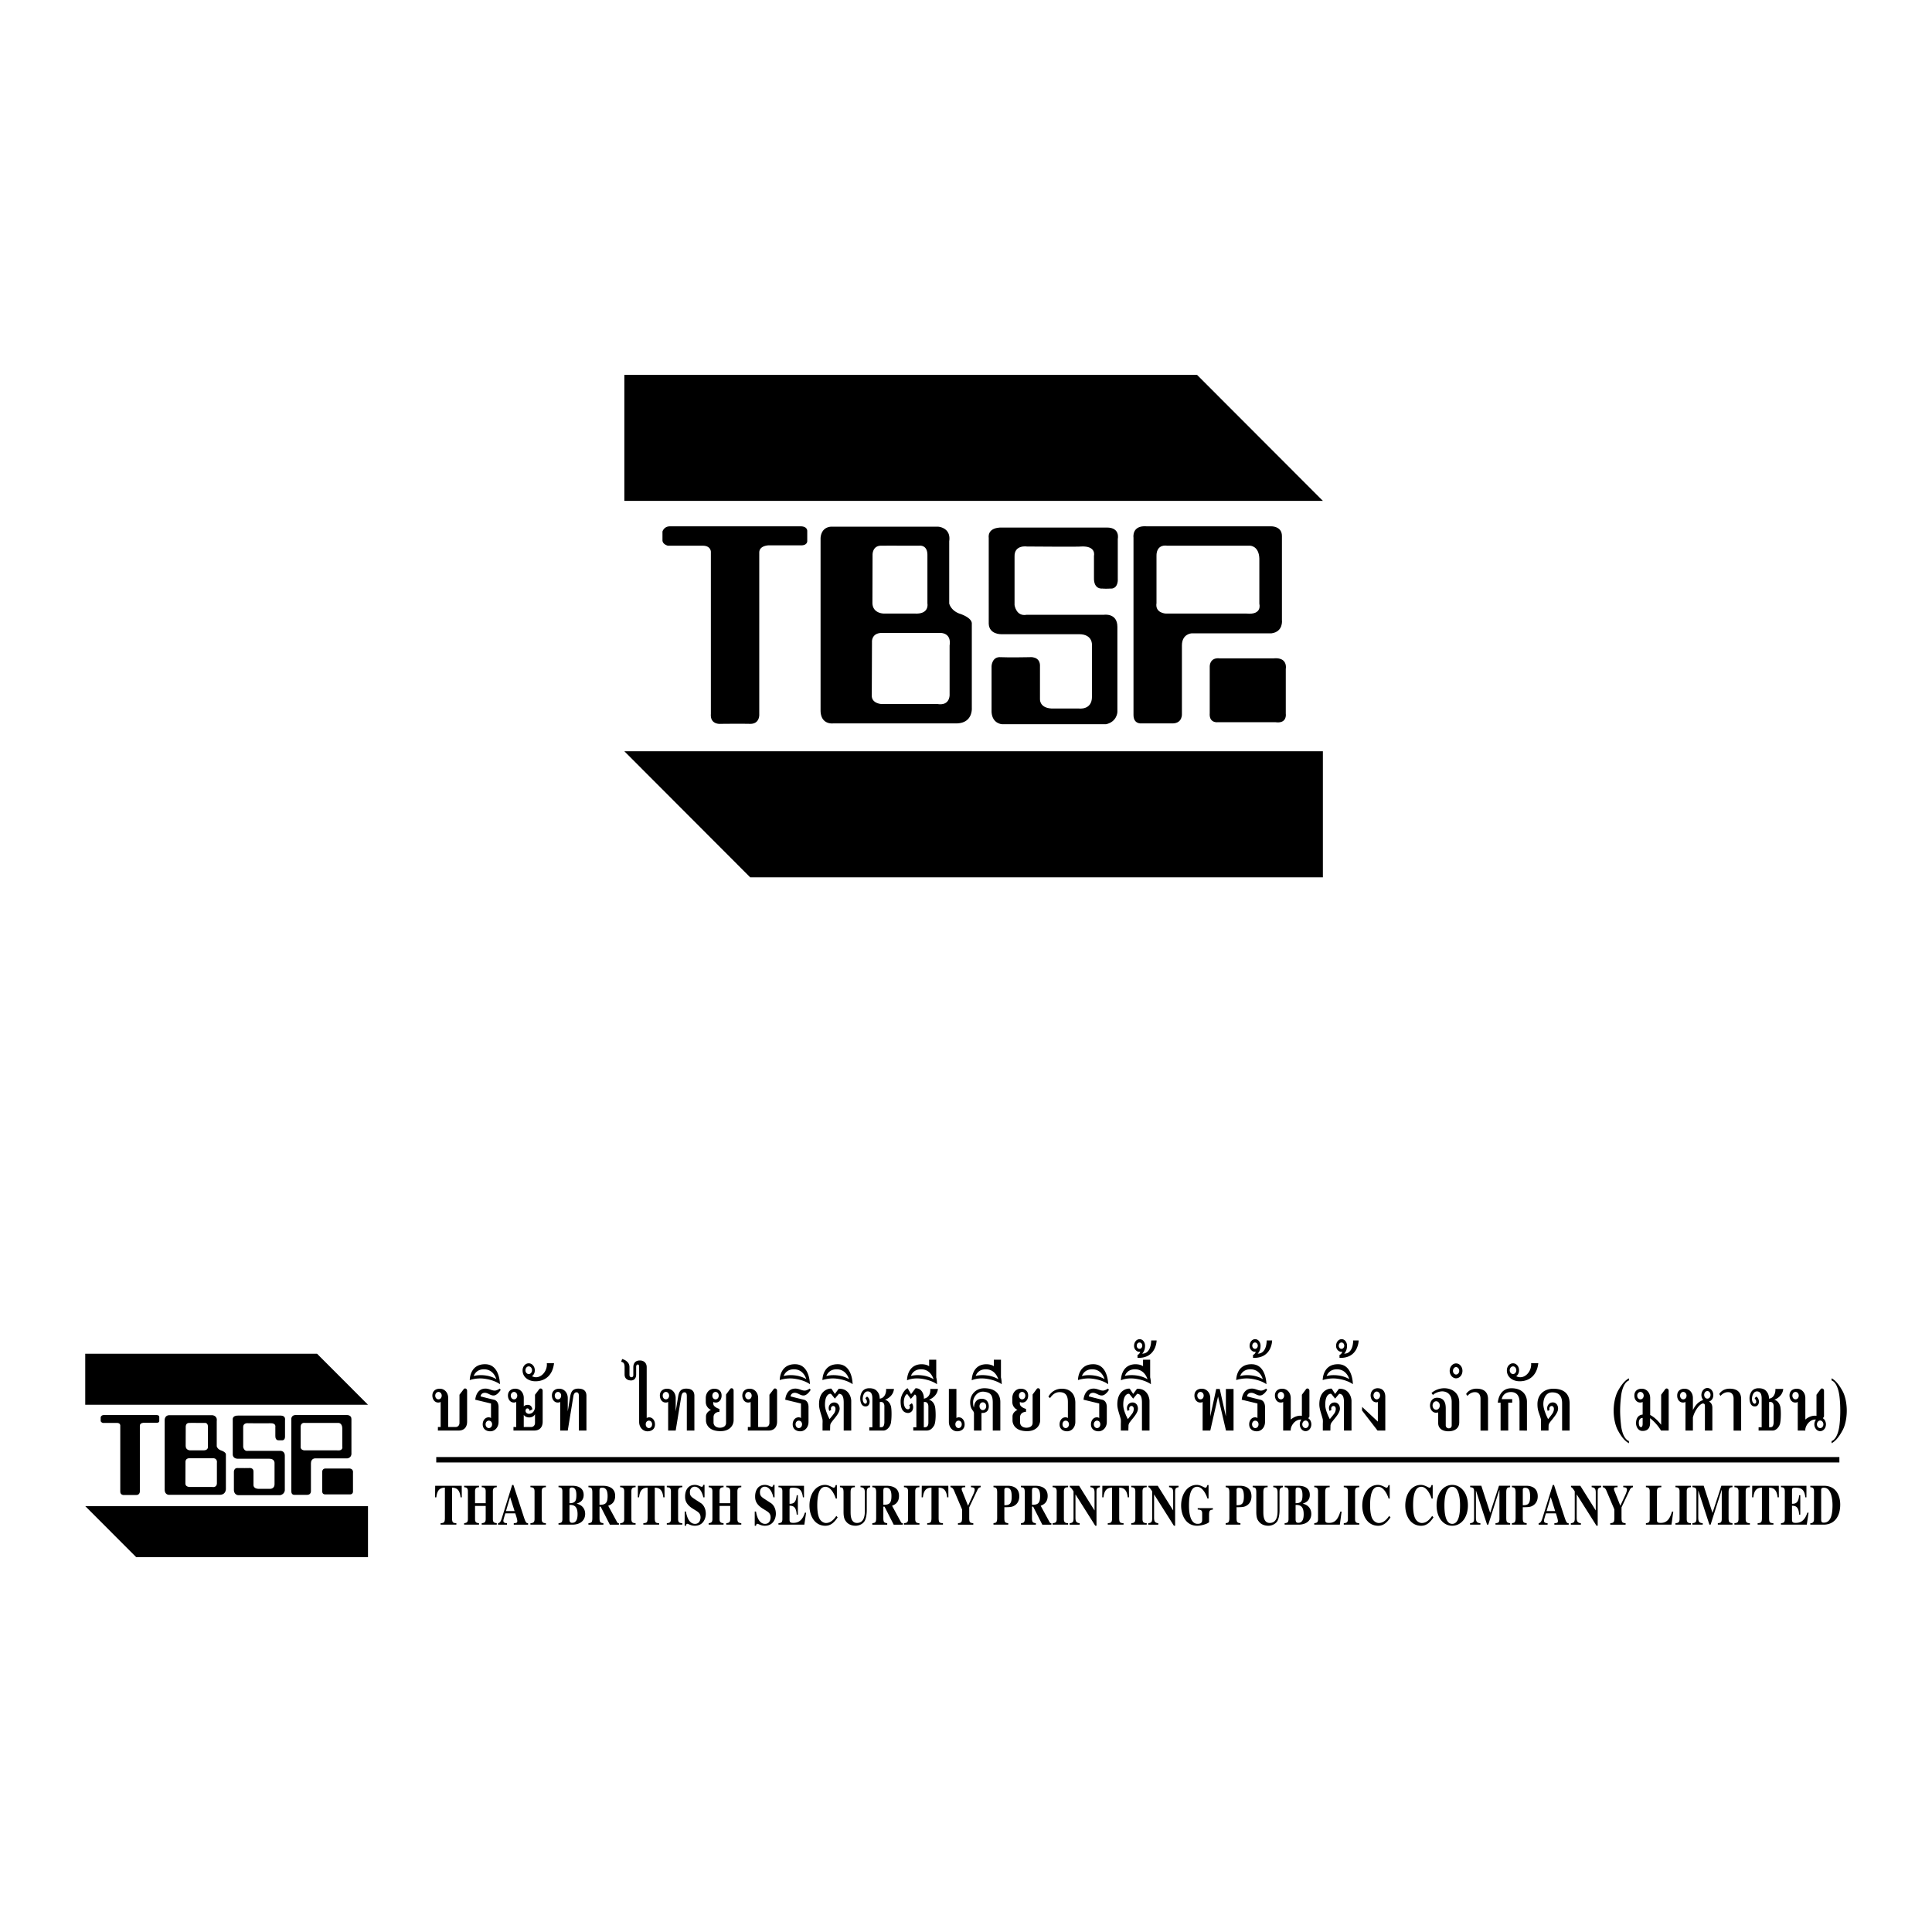
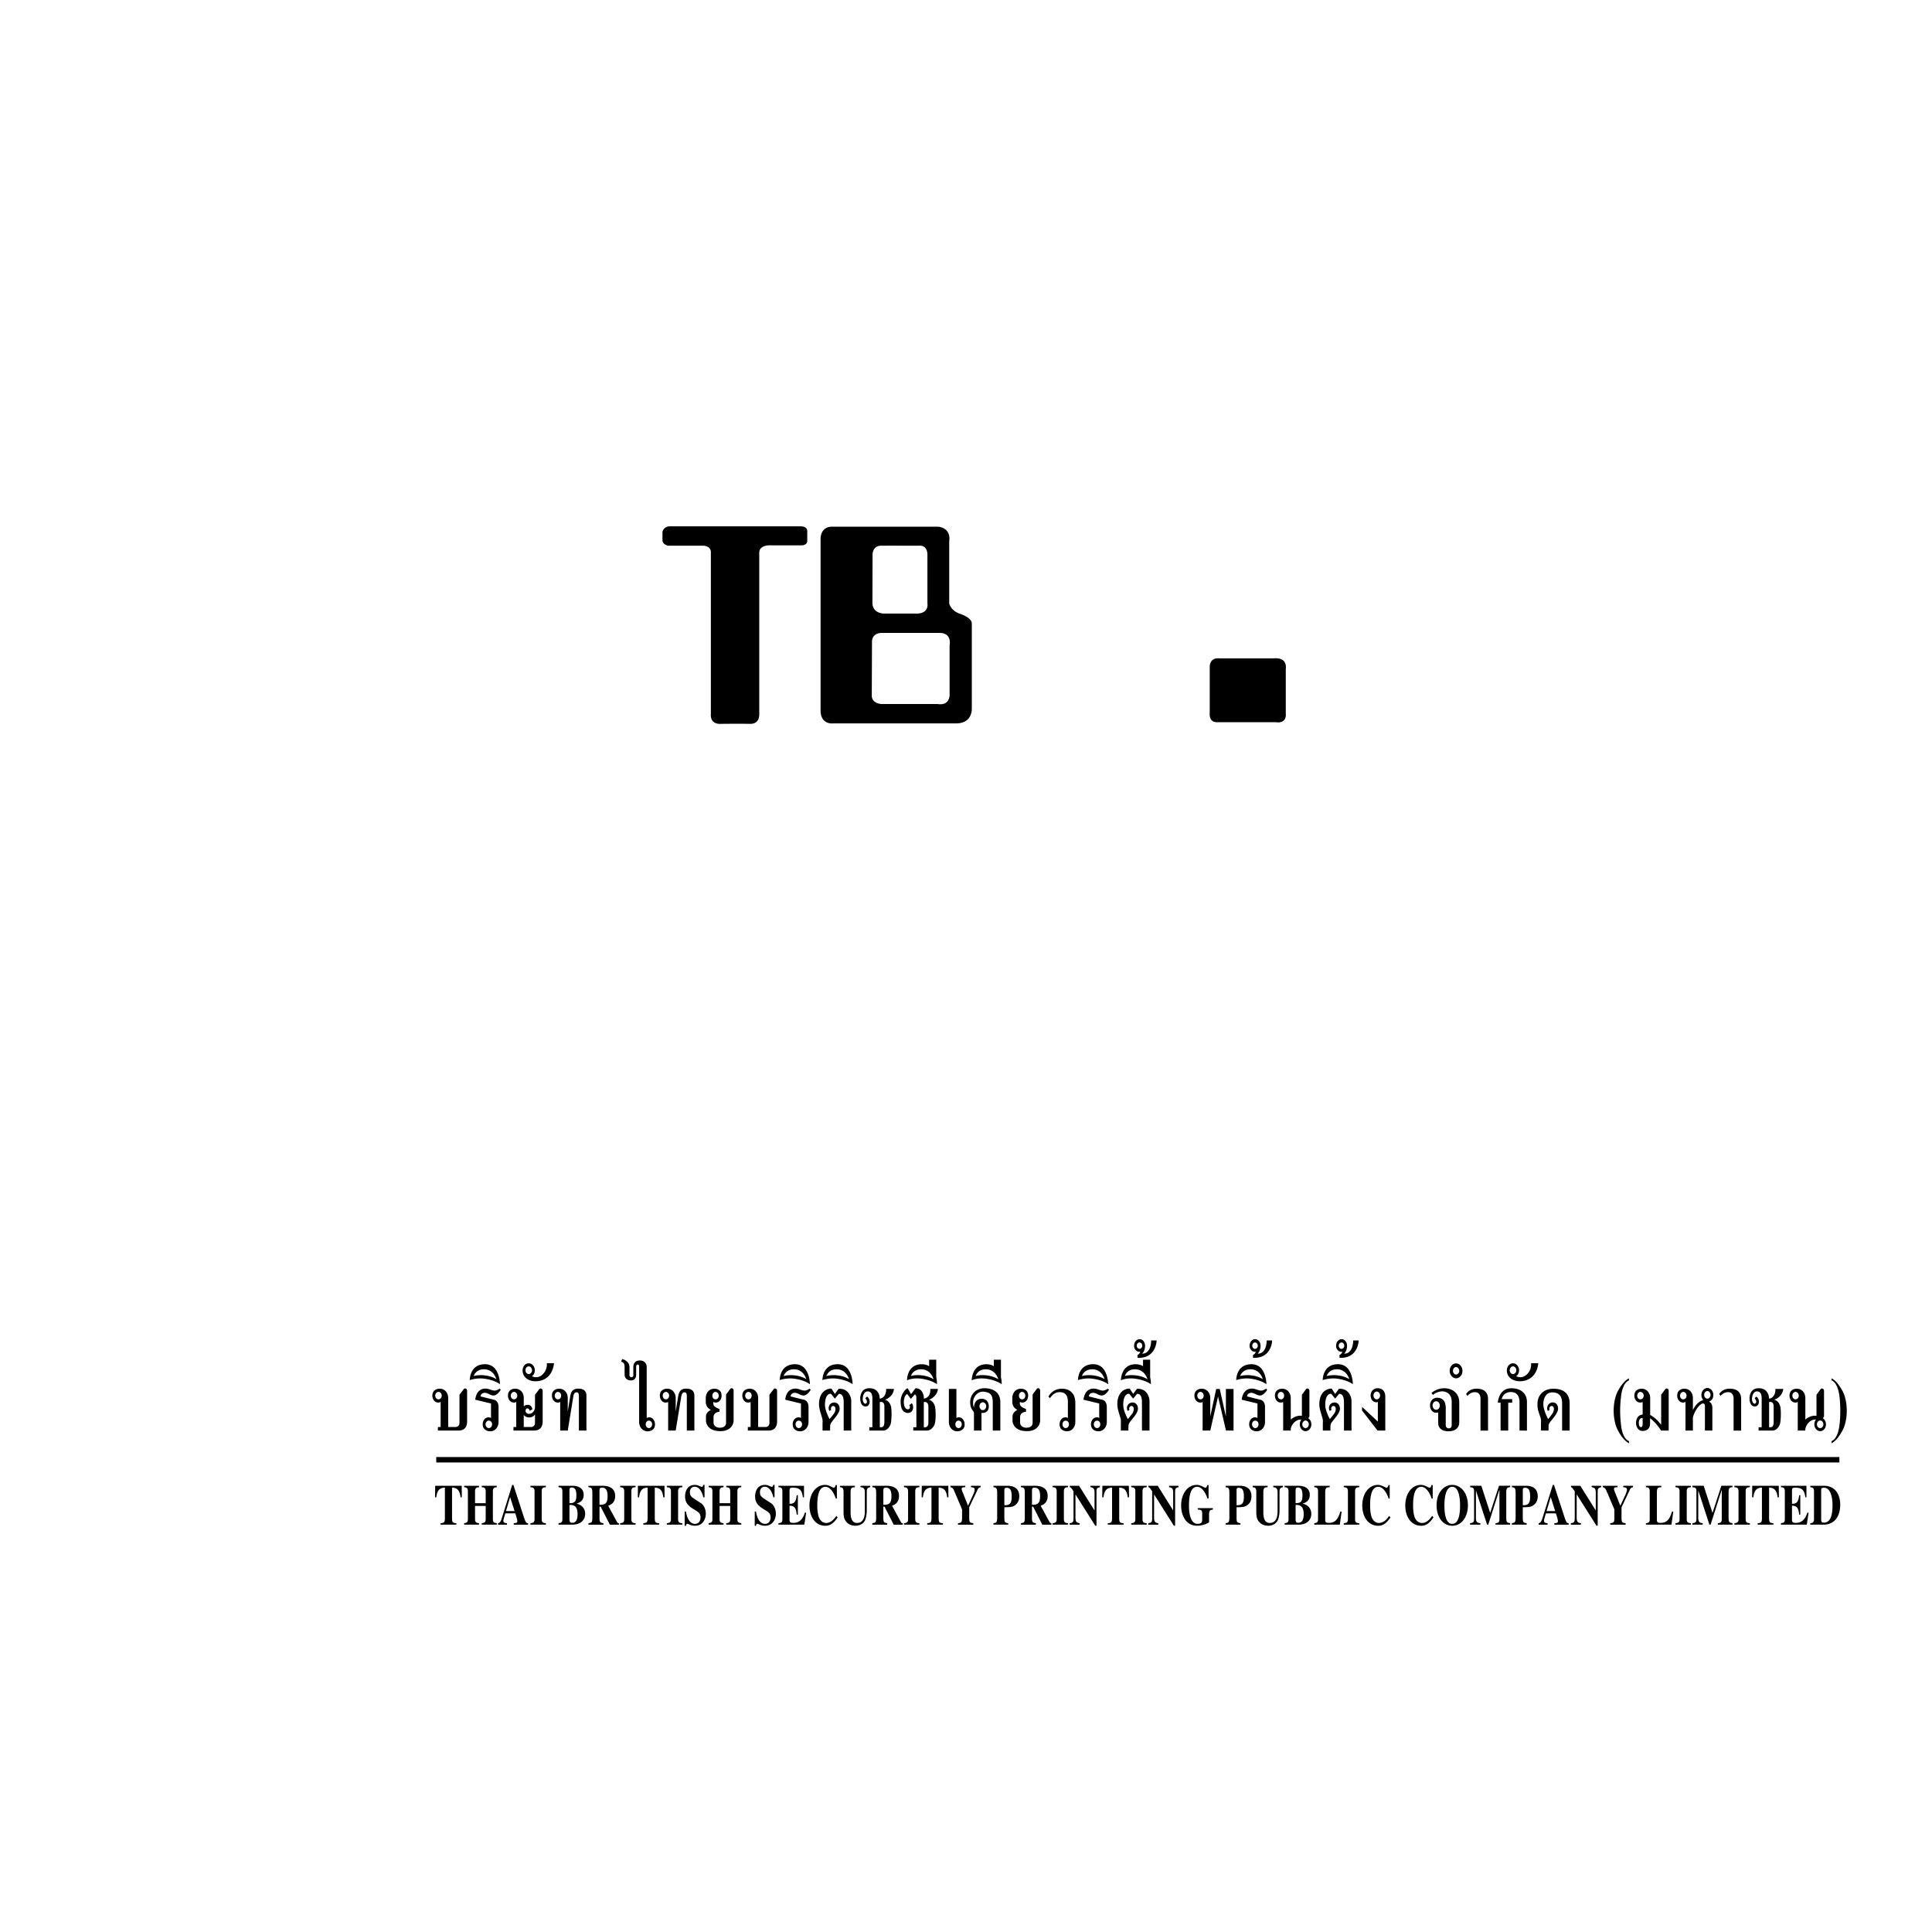
<svg xmlns="http://www.w3.org/2000/svg" width="2500" height="2500" viewBox="0 0 192.756 192.756">
-   <path fill-rule="evenodd" clip-rule="evenodd" fill="#fff" d="M0 0h192.756v192.756H0V0z" />
-   <path fill-rule="evenodd" clip-rule="evenodd" d="M8.504 140.153h28.211l-5.082-5.09H8.504v5.09zM36.715 150.265H8.504l5.082 5.091h23.129v-5.091zM26.951 141.997c0 .016-2.183 0-2.183 0s-.522-.082-.505.407v1.958s.065.472.49.391h3.126s.537-.082.537.491v3.44s-.015.393-.456.489h-4.201s-.392-.016-.423-.489v-1.858s.016-.392.374-.36c.318.016 1.148 0 1.148 0s.463-.065.432.392v1.306s-.024.343.456.375h1.108s.537.081.537-.475v-2.07s.048-.455-.521-.455h-3.144s-.49.017-.505-.426v-3.473s-.082-.426.555-.409h4.219c.545 0 .44.458.44.458v1.613s.031.343-.229.393c-.366.016-.382 0-.382 0s-.366.065-.353-.441v-.88c-.001-.001.107-.409-.52-.377zM35.062 144.966v-3.394c0-.407-.44-.392-.44-.392h-5.017c-.619-.048-.538.459-.538.459v7.158c0 .376.309.343.309.343h1.288c.39-.014.358-.39.358-.39v-2.758c0-.473.392-.488.392-.488h3.224c.487-.065.424-.538.424-.538zm-1.433-.263h-3.258s-.441-.015-.374-.422v-1.908s-.034-.474.438-.408h3.339s.358 0 .376.521v1.826s.13.459-.521.391z" />
-   <path d="M32.552 146.516h2.167c.592-.058.498.424.498.424v1.812s.065.407-.416.342h-2.328s-.356.048-.326-.358v-1.893c0-.001-.008-.377.405-.327zM11.999 148.761v-6.552s0-.244-.326-.244h-1.409s-.211-.05-.219-.212v-.361s.056-.211.301-.211h5.269s.261-.016.276.179v.408s.017.163-.21.181h-1.335s-.392 0-.392.293v6.525s.032.399-.374.392c-.4-.008-1.182 0-1.182 0s-.434.047-.399-.398zM22.537 148.521v-3.427c-.018-.248-.505-.392-.505-.392-.352-.132-.408-.406-.408-.406v-2.514c.082-.553-.439-.587-.439-.587h-4.348c-.426.047-.408.492-.408.492v6.946c.016.571.505.506.505.506H21.9c.685.002.637-.618.637-.618zm-3.681-6.556l.507-.004.275.004h.783s.324-.05.324.374v1.958s.089.44-.505.406h-1.254s-.469.008-.461-.452l.006-1.912c-.002 0-.017-.36.325-.374zm2.296 6.393h-2.265s-.405-.018-.39-.358l.008-2.15s-.023-.345.374-.363h2.371s.471-.031.39.507v1.976c0-.001.033.47-.488.388zM62.292 49.972h69.692l-12.556-12.573H62.292v12.573zM131.984 74.955H62.292L74.847 87.53h57.137V74.955zM107.859 54.525c.002.043-5.391 0-5.391 0s-1.287-.202-1.246 1.008v4.836s.158 1.168 1.207.967h7.725s1.328-.203 1.328 1.21v8.503s-.041.965-1.127 1.206h-10.38s-.969-.038-1.047-1.206v-4.594s.039-.969.924-.888c.787.04 2.838 0 2.838 0s1.146-.16 1.068.97v3.222s-.062.848 1.123.927h2.738s1.326.201 1.326-1.168V64.4s.121-1.126-1.287-1.126h-7.764s-1.209.04-1.248-1.051V53.64s-.201-1.049 1.367-1.007h10.422c1.348 0 1.086 1.128 1.086 1.128v3.99s.08.846-.562.968c-.906.039-.945 0-.945 0s-.906.159-.869-1.089v-2.177c0-.001.263-1.008-1.286-.928zM127.898 61.859v-8.382c0-1.007-1.086-.966-1.086-.966h-12.395c-1.527-.122-1.328 1.128-1.328 1.128v17.69c0 .925.766.845.766.845h3.178c.967-.04.887-.966.887-.966v-6.81c0-1.168.967-1.21.967-1.21h7.965c1.207-.16 1.046-1.329 1.046-1.329zm-3.539-.644h-8.051s-1.086-.04-.924-1.047v-4.716s-.08-1.168 1.086-1.007h8.248s.885 0 .926 1.29v4.513c.001 0 .323 1.128-1.285.967z" fill-rule="evenodd" clip-rule="evenodd" />
  <path d="M121.701 65.688h5.352c1.465-.145 1.229 1.047 1.229 1.047v4.474s.16 1.008-1.027.845H121.5s-.875.121-.805-.886v-4.674s-.019-.928 1.006-.806zM70.923 71.23V55.05s0-.604-.806-.604h-3.478s-.526-.122-.544-.525v-.886s.139-.522.745-.522h13.016s.643-.041.683.443v1.007s.042.402-.521.444h-3.3s-.967 0-.967.724V71.25s.082.989-.924.969c-.987-.022-2.919 0-2.919 0s-1.065.118-.985-.989zM96.958 70.646v-8.462c-.043-.617-1.25-.969-1.25-.969-.868-.331-1.005-1.007-1.005-1.007v-6.207c.201-1.369-1.087-1.451-1.087-1.451H82.875c-1.055.109-1.007 1.209-1.007 1.209v17.167c.04 1.409 1.247 1.248 1.247 1.248h12.272c1.689.001 1.571-1.528 1.571-1.528zm-9.095-16.201l1.253-.006.681.006h1.928s.804-.122.804.927v4.835s.221 1.086-1.248 1.007h-3.098s-1.163.012-1.141-1.116l.014-4.726c.001.001-.041-.893.807-.927zm5.672 15.796h-5.592s-1.005-.042-.965-.886l.02-5.319s-.06-.847.925-.887h5.854s1.166-.082.965 1.25v4.875s.08 1.168-1.207.967zM45.533 152.115h-1.576v-.144c.325-.033.43-.046.43-.526v-3.025c-.309.024-.764.052-.852.969h-.129l.014-1.153h2.646l.01 1.153h-.127c-.089-.917-.543-.944-.848-.969v3.025c0 .485.105.499.432.526v.144zM49.562 152.115h-1.5v-.144c.233-.033.396-.058.396-.407v-1.319h-1.063v1.319c0 .35.163.374.396.407v.144h-1.486v-.144c.234-.041.376-.069.376-.407v-2.776c0-.374-.19-.386-.376-.408v-.145h1.486v.145c-.193.017-.396.028-.396.408v1.187h1.063v-1.187c0-.38-.203-.392-.396-.408v-.145h1.5v.145c-.191.017-.388.034-.388.408v2.776c0 .344.153.366.388.407v.144zM50.48 150.761l.414-1.396.446 1.396h-.86zm2.207 1.211c-.211.013-.283-.185-.481-.797l-.983-3.02h-.125l-.979 3.146c-.131.428-.193.624-.432.67v.144h.896v-.144c-.151-.012-.362-.027-.362-.246 0-.092.072-.328.195-.74h.993c.062.183.203.608.203.764 0 .189-.08.195-.354.223v.144h1.431v-.144h-.002zM54.464 152.115H52.92v-.144c.239-.027.412-.051.412-.407v-2.776c0-.38-.209-.392-.412-.408v-.145h1.544v.145c-.207.013-.418.017-.418.408v2.776c0 .366.175.386.418.407v.144zM56.816 150.147h.134c.286.018.674.104.674.925 0 .347-.058.858-.543.858-.185 0-.265-.09-.265-.349v-1.434zm0-1.459c.004-.129.01-.28.235-.28.356 0 .454.339.454.74 0 .585-.098.826-.688.826v-1.286h-.001zm-1.095 3.427h1.421c.932-.021 1.24-.585 1.24-1.066 0-.655-.464-.941-.834-1.021v-.015c.185-.073.685-.223.685-.859 0-.896-.899-.919-1.146-.919h-1.365v.145c.203.017.388.028.388.408v2.776c0 .35-.139.374-.388.407v.144h-.001zM59.813 148.673c.021-.18.029-.243.272-.243.354 0 .535.247.535.828 0 .746-.231.873-.808.878v-1.463h.001zm1.936 3.299c-.052 0-.12-.006-.181-.107l-.886-1.636c.237-.098.693-.278.693-.982 0-.964-.935-1.011-1.244-1.011h-1.423v.145c.253.022.39.034.39.528v2.537c0 .463-.089.48-.39.526v.144h1.493v-.144c-.291-.051-.388-.069-.388-.526v-1.127h.117l.915 1.797h.904v-.144zM63.413 152.115h-1.544v-.144c.239-.027.41-.051.41-.407v-2.776c0-.38-.208-.392-.41-.408v-.145h1.544v.145c-.207.013-.42.017-.42.408v2.776c0 .366.177.386.42.407v.144zM65.761 152.115h-1.576v-.144c.322-.033.427-.046.427-.526v-3.025c-.308.024-.762.052-.852.969h-.126l.013-1.153h2.647l.01 1.153h-.129c-.088-.917-.543-.944-.848-.969v3.025c0 .485.107.499.435.526v.144h-.001zM68.073 152.115h-1.546v-.144c.239-.027.412-.051.412-.407v-2.776c0-.38-.209-.392-.412-.408v-.145h1.546v.145c-.208.013-.419.017-.419.408v2.776c0 .366.177.386.419.407v.144zM70.168 149.389c-.08-.399-.345-1.061-.866-1.061-.229 0-.472.172-.472.546 0 .311.083.436.454.676l.651.421c.15.095.483.43.483 1.054 0 .506-.28 1.2-1.092 1.2-.42 0-.619-.194-.754-.194-.093 0-.117.103-.133.194h-.129v-1.417h.129c.087.579.344 1.228.904 1.228.529 0 .551-.569.551-.645 0-.382-.207-.521-.494-.698l-.294-.183c-.754-.472-.754-.964-.754-1.23 0-.348.135-1.13.975-1.13.353 0 .559.189.687.189.102 0 .125-.084.147-.195h.131v1.245h-.124zM73.959 152.115h-1.501v-.144c.233-.033.396-.058.396-.407v-1.319h-1.062v1.319c0 .35.164.374.398.407v.144h-1.488v-.144c.234-.041.376-.069.376-.407v-2.776c0-.374-.191-.386-.376-.408v-.145h1.488v.145c-.195.017-.398.028-.398.408v1.187h1.062v-1.187c0-.38-.203-.392-.396-.408v-.145h1.501v.145c-.191.017-.389.034-.389.408v2.776c0 .344.154.366.389.407v.144zM77.157 149.389c-.08-.399-.344-1.061-.864-1.061-.231 0-.472.172-.472.546 0 .311.083.436.453.676l.649.421c.149.095.485.43.485 1.054 0 .506-.283 1.2-1.094 1.2-.42 0-.617-.194-.754-.194-.093 0-.115.103-.133.194H75.3v-1.417h.127c.089.579.344 1.228.905 1.228.529 0 .551-.569.551-.645 0-.382-.207-.521-.493-.698l-.297-.183c-.754-.472-.754-.964-.754-1.23 0-.348.135-1.13.975-1.13.352 0 .559.189.688.189.102 0 .123-.084.145-.195h.131v1.245h-.121zM77.668 148.235h2.547v1.153h-.109c-.101-.813-.416-.959-1.011-.959-.243 0-.322.024-.322.272v1.332c.424.004.648-.144.714-.856h.116v1.94h-.116c-.051-.718-.279-.89-.714-.89v1.388c0 .255.083.322.37.322.434 0 .883-.151 1.16-1.016h.123l-.177 1.192h-2.581v-.144c.253-.033.39-.051.39-.407v-2.776c0-.38-.185-.392-.39-.408v-.143zM83.573 151.387c-.32.478-.665.838-1.229.838-1.029 0-1.584-.94-1.584-2.016 0-1.164.634-2.06 1.562-2.06.396 0 .736.28.852.28.117 0 .159-.119.203-.263h.119v1.344h-.111c-.156-.5-.526-1.172-1.029-1.172-.643 0-.816.877-.816 1.848 0 .345.028.896.191 1.263.185.415.534.501.671.501.342 0 .674-.173 1.041-.707l.13.144zM86.82 148.38c-.24.044-.342.109-.342.488v1.83c0 .338-.063.85-.246 1.106-.221.311-.605.42-.87.42-.194 0-.608-.036-.897-.36-.189-.219-.304-.419-.304-1.04v-1.916c0-.484-.113-.494-.36-.528v-.145h1.491v.145c-.291.017-.428.022-.428.528v1.916c0 .328 0 1.12.634 1.12.779 0 .787-.878.787-1.246v-1.751c0-.351-.052-.545-.432-.567v-.145h.969v.145h-.002zM88.132 148.673c.022-.18.031-.243.274-.243.352 0 .533.247.533.828 0 .746-.229.873-.808.878v-1.463h.001zm1.938 3.299c-.054 0-.121-.006-.181-.107l-.888-1.636c.236-.098.692-.278.692-.982 0-.964-.936-1.011-1.244-1.011h-1.42v.145c.25.022.387.034.387.528v2.537c0 .463-.087.48-.387.526v.144h1.49v-.144c-.291-.051-.388-.069-.388-.526v-1.127h.12l.913 1.797h.905v-.144h.001zM91.732 152.115h-1.545v-.144c.239-.027.412-.051.412-.407v-2.776c0-.38-.207-.392-.412-.408v-.145h1.545v.145c-.208.013-.418.017-.418.408v2.776c0 .366.177.386.418.407v.144zM94.08 152.115h-1.574v-.144c.32-.033.428-.046.428-.526v-3.025c-.31.024-.764.052-.854.969h-.127l.014-1.153h2.648l.008 1.153h-.127c-.09-.917-.543-.944-.848-.969v3.025c0 .485.105.499.432.526v.144zM97.842 148.38c-.084.017-.209.04-.299.223l-.843 1.785v1.058c0 .476.098.485.406.526v.144h-1.53v-.144c.305-.041.41-.051.41-.526v-.847l-.808-1.904c-.022-.051-.127-.298-.353-.314v-.145h1.479v.145c-.304 0-.358.034-.358.195 0 .086.071.229.105.322l.531 1.331.488-1.062c.031-.063.174-.378.174-.533 0-.225-.164-.236-.371-.253v-.145h.968v.144h.001zM100.205 148.639c.004-.129.061-.202.211-.202.361 0 .521.219.521.873 0 .712-.199.877-.732.865v-1.536zm-1.086 3.476h1.475v-.144c-.305-.051-.389-.063-.389-.526v-1.069c.58-.004.805-.01 1.09-.219.354-.259.4-.663.4-.865 0-.969-.803-1.057-1.156-1.057h-1.42v.145c.234.028.369.044.369.528v2.537c0 .32-.061.396-.113.447-.031.028-.041.033-.256.079v.144zM102.963 148.673c.02-.18.029-.243.273-.243.354 0 .535.247.535.828 0 .746-.232.873-.809.878v-1.463h.001zm1.935 3.299c-.053 0-.119-.006-.18-.107l-.889-1.636c.238-.098.695-.278.695-.982 0-.964-.936-1.011-1.246-1.011h-1.42v.145c.252.022.387.034.387.528v2.537c0 .463-.088.48-.387.526v.144h1.492v-.144c-.293-.051-.389-.069-.389-.526v-1.127h.119l.912 1.797h.904v-.144h.002zM106.564 152.115h-1.545v-.144c.238-.027.408-.051.408-.407v-2.776c0-.38-.207-.392-.408-.408v-.145h1.545v.145c-.209.013-.42.017-.42.408v2.776c0 .366.176.386.42.407v.144zM106.717 151.972c.266-.041.389-.079.389-.459v-2.721c-.248-.396-.318-.412-.375-.412v-.145h.93l1.531 2.449h.01v-1.737c0-.345-.053-.533-.41-.567v-.145h.949v.145c-.318.05-.344.184-.344.458v3.381h-.125l-1.963-3.11h-.01v2.297c0 .411.094.521.42.566v.144h-1.002v-.144zM112.096 152.115h-1.574v-.144c.32-.033.43-.046.43-.526v-3.025c-.311.024-.766.052-.854.969h-.129l.014-1.153h2.646l.012 1.153h-.129c-.09-.917-.543-.944-.85-.969v3.025c0 .485.107.499.434.526v.144zM114.408 152.115h-1.545v-.144c.238-.027.41-.051.41-.407v-2.776c0-.38-.207-.392-.41-.408v-.145h1.545v.145c-.209.013-.42.017-.42.408v2.776c0 .366.178.386.42.407v.144zM114.562 151.972c.264-.041.389-.079.389-.459v-2.721c-.248-.396-.316-.412-.375-.412v-.145h.932l1.531 2.449h.008v-1.737c0-.345-.053-.533-.41-.567v-.145h.947v.145c-.316.05-.342.184-.342.458v3.381h-.125l-1.965-3.11h-.008v2.297c0 .411.094.521.418.566v.144h-1v-.144zM121.01 150.61c-.275.043-.381.059-.381.53v.73c-.213.194-.807.354-1.191.354-1.104 0-1.596-1.015-1.596-2.016 0-1.13.609-2.06 1.562-2.06.396 0 .736.28.852.28.119 0 .158-.119.203-.263h.119v1.344h-.111c-.156-.5-.525-1.172-1.029-1.172-.639 0-.814.873-.814 1.86 0 .407.027 1.836.857 1.836.391 0 .461-.171.461-.419v-.604c0-.366-.141-.378-.445-.402v-.141h1.514v.143h-.001zM123.371 148.639c.002-.129.061-.202.211-.202.363 0 .52.219.52.873 0 .712-.199.877-.73.865v-1.536h-.001zm-1.086 3.476h1.473v-.144c-.303-.051-.387-.063-.387-.526v-1.069c.582-.004.807-.01 1.09-.219.354-.259.398-.663.398-.865 0-.969-.801-1.057-1.154-1.057h-1.42v.145c.234.028.369.044.369.528v2.537c0 .32-.061.396-.113.447-.031.028-.041.033-.256.079v.144zM128.002 148.38c-.242.044-.344.109-.344.488v1.83c0 .338-.062.85-.246 1.106-.223.311-.605.42-.871.42-.191 0-.607-.036-.895-.36-.189-.219-.305-.419-.305-1.04v-1.916c0-.484-.113-.494-.361-.528v-.145h1.492v.145c-.291.017-.428.022-.428.528v1.916c0 .328 0 1.12.637 1.12.773 0 .783-.878.783-1.246v-1.751c0-.351-.053-.545-.432-.567v-.145h.969v.145h.001zM129.262 150.147h.131c.287.018.676.104.676.925 0 .347-.059.858-.541.858-.188 0-.266-.09-.266-.349v-1.434zm0-1.459c.004-.129.008-.28.232-.28.359 0 .453.339.453.74 0 .585-.094.826-.686.826v-1.286h.001zm-1.094 3.427h1.418c.932-.021 1.242-.585 1.242-1.066 0-.655-.463-.941-.834-1.021v-.015c.186-.073.684-.223.684-.859 0-.896-.9-.919-1.148-.919h-1.361v.145c.199.017.387.028.387.408v2.776c0 .35-.141.374-.387.407v.144h-.001zM133.674 152.115h-2.551v-.144c.246-.041.379-.058.379-.407v-2.776c0-.38-.18-.392-.379-.408v-.145h1.539v.145c-.309.017-.445.022-.445.528v2.708c0 .276.098.322.395.322.664 0 .91-.477 1.115-1.125h.127l-.18 1.302zM135.613 152.115h-1.545v-.144c.24-.027.414-.051.414-.407v-2.776c0-.38-.211-.392-.414-.408v-.145h1.545v.145c-.205.013-.418.017-.418.408v2.776c0 .366.178.386.418.407v.144zM138.73 151.387c-.322.478-.668.838-1.232.838-1.027 0-1.584-.94-1.584-2.016 0-1.164.637-2.06 1.562-2.06.398 0 .738.28.852.28.119 0 .158-.119.203-.263h.119v1.344h-.109c-.156-.5-.525-1.172-1.029-1.172-.645 0-.816.877-.816 1.848 0 .345.027.896.189 1.263.186.415.533.501.672.501.344 0 .676-.173 1.039-.707l.134.144zM143.018 151.387c-.322.478-.666.838-1.229.838-1.029 0-1.584-.94-1.584-2.016 0-1.164.635-2.06 1.562-2.06.395 0 .734.28.852.28.119 0 .158-.119.203-.263h.119v1.344h-.111c-.154-.5-.525-1.172-1.029-1.172-.643 0-.816.877-.816 1.848 0 .345.025.896.189 1.263.188.415.533.501.67.501.346 0 .676-.173 1.043-.707l.131.144zM144.889 148.339c.619 0 .781 1.011.781 1.848 0 .498-.025 1.849-.781 1.849-.752 0-.779-1.351-.779-1.849-.001-.837.161-1.848.779-1.848zm0-.19c-.852 0-1.561.786-1.561 2.037 0 1.204.656 2.038 1.561 2.038.906 0 1.564-.834 1.564-2.038 0-1.25-.713-2.037-1.564-2.037zM150.67 152.115h-1.465v-.144c.266-.033.393-.051.393-.432v-2.891h-.01l-1.102 3.466h-.119l-1.104-3.381h-.01v2.671c0 .399.08.539.445.566v.144h-1.031v-.144c.344-.041.402-.127.402-.459v-2.725c0-.299-.08-.38-.393-.408v-.145h1.115l.883 2.708.881-2.708h1.113v.145c-.246.022-.389.034-.389.528v2.537c0 .457.098.476.389.526v.146h.002zM151.928 148.639c.004-.129.062-.202.213-.202.359 0 .52.219.52.873 0 .712-.197.877-.732.865v-1.536h-.001zm-1.086 3.476h1.475v-.144c-.305-.051-.389-.063-.389-.526v-1.069c.582-.004.807-.01 1.09-.219.352-.259.402-.663.402-.865 0-.969-.803-1.057-1.156-1.057h-1.422v.145c.234.028.371.044.371.528v2.537c0 .32-.062.396-.115.447-.029.028-.039.033-.256.079v.144zM154.301 150.761l.416-1.396.443 1.396h-.859zm2.207 1.211c-.213.013-.281-.185-.48-.797l-.984-3.02h-.123l-.98 3.146c-.131.428-.195.624-.432.67v.144h.895v-.144c-.148-.012-.361-.027-.361-.246 0-.092.07-.328.195-.74h.992c.062.183.203.608.203.764 0 .189-.08.195-.354.223v.144h1.43v-.144h-.001zM156.723 151.972c.266-.041.389-.079.389-.459v-2.721c-.248-.396-.316-.412-.375-.412v-.145h.932l1.531 2.449h.01v-1.737c0-.345-.055-.533-.41-.567v-.145h.949v.145c-.318.05-.346.184-.346.458v3.381h-.123l-1.963-3.11h-.01v2.297c0 .411.094.521.42.566v.144h-1.004v-.144zM162.924 148.38c-.084.017-.213.04-.301.223l-.844 1.785v1.058c0 .476.1.485.408.526v.144h-1.533v-.144c.307-.041.412-.051.412-.526v-.847l-.807-1.904c-.025-.051-.127-.298-.355-.314v-.145h1.48v.145c-.307 0-.357.034-.357.195 0 .086.07.229.105.322l.529 1.331.49-1.062c.029-.063.17-.378.17-.533 0-.225-.16-.236-.371-.253v-.145h.973v.144h.001zM166.762 152.115h-2.549v-.144c.246-.041.379-.058.379-.407v-2.776c0-.38-.18-.392-.379-.408v-.145h1.539v.145c-.309.017-.445.022-.445.528v2.708c0 .276.098.322.393.322.668 0 .914-.477 1.117-1.125h.127l-.182 1.302zM168.705 152.115h-1.545v-.144c.236-.027.41-.051.41-.407v-2.776c0-.38-.207-.392-.41-.408v-.145h1.545v.145c-.209.013-.42.017-.42.408v2.776c0 .366.176.386.42.407v.144zM172.852 152.115h-1.465v-.144c.266-.033.393-.051.393-.432v-2.891h-.008l-1.105 3.466h-.119l-1.102-3.381h-.01v2.671c0 .399.082.539.447.566v.144h-1.033v-.144c.344-.041.402-.127.402-.459v-2.725c0-.299-.08-.38-.395-.408v-.145h1.119l.881 2.708.885-2.708h1.109v.145c-.246.022-.389.034-.389.528v2.537c0 .457.098.476.389.526v.146h.001zM174.586 152.115h-1.543v-.144c.236-.027.408-.051.408-.407v-2.776c0-.38-.205-.392-.408-.408v-.145h1.543v.145c-.209.013-.42.017-.42.408v2.776c0 .366.178.386.42.407v.144zM176.934 152.115h-1.574v-.144c.322-.033.428-.046.428-.526v-3.025c-.309.024-.766.052-.852.969h-.129l.014-1.153h2.648l.008 1.153h-.127c-.09-.917-.543-.944-.848-.969v3.025c0 .485.104.499.432.526v.144zM177.686 148.235h2.543v1.153h-.109c-.1-.813-.416-.959-1.012-.959-.24 0-.32.024-.32.272v1.332c.422.004.646-.144.713-.856h.115v1.94h-.116c-.051-.718-.277-.89-.713-.89v1.388c0 .255.084.322.371.322.432 0 .881-.151 1.16-1.016h.123l-.178 1.192h-2.578v-.144c.25-.033.387-.051.387-.407v-2.776c0-.38-.188-.392-.387-.408v-.143h.001zM181.699 148.702c-.004-.127-.01-.272.271-.272.76 0 .861 1.225.861 1.745 0 1.373-.387 1.739-.881 1.739-.213 0-.252-.102-.252-.332v-2.88h.001zm-1.084 3.413h1.396c1.111-.046 1.588-.94 1.588-1.996 0-.883-.4-1.884-1.637-1.884h-1.348v.145c.174.022.369.034.369.383v2.831c0 .211-.088.378-.369.378v.143h.001zM43.752 138.872c.169 0 .318.166.318.366 0 .223-.149.376-.318.376-.182 0-.329-.153-.329-.376.001-.2.148-.366.329-.366zm2.089 3.089c0 .248-.159.413-.394.413h-.73v-2.889c0-.531-.341-.909-.796-.932-.402-.023-.774.188-.784.671 0 .378.223.708.583.708a.47.47 0 0 0 .244-.059v2.5h-.275v.354h2.067c.542 0 .848-.33.848-.896v-3.078c0-.109-.074-.225-.201-.225-.054 0-.096.01-.147.081l-.414.542v2.81h-.001zM48.438 138.54c.414 0 .71.272 1.058.18.235-.074.353-.18.353-.18l.105.117c-.044.105-.318.483-.595.555-.414.108-.689-.34-1.123-.234-.276.07-.287.343-.287.343s1.103.282 1.335.33c.488.118.456.73.456.73v1.486c0 .518-.338.907-.784.934-.414.012-.784-.201-.796-.675-.01-.377.223-.718.585-.718a.39.39 0 0 1 .243.069v-1.449l-1.571-.378c.002 0 .057-1.11 1.021-1.11zm.329 3.939c.191 0 .329-.162.329-.377 0-.211-.138-.365-.329-.365-.169 0-.319.154-.319.365 0 .215.149.377.319.377zM48.384 136.618c.901.06 1.134.979 1.134.979s-.456-.309-1.176-.378c-.668-.071-1.08.069-1.08.069s.212-.73 1.122-.67zm-1.516 1.072s.668-.235 1.411-.142c1.081.132 1.601.555 1.601.555s0-1.934-1.409-1.993c-1.623-.059-1.603 1.58-1.603 1.58zM51.29 138.872c.169 0 .318.166.318.366 0 .223-.149.376-.318.376-.179 0-.329-.153-.329-.376 0-.2.15-.366.329-.366zm2.852 2.961v-3.078c0-.109-.074-.225-.201-.225-.053 0-.096.01-.149.081l-.414.542v1.191c0 .366-.21.673-.529.709-.265.047-.488-.165-.392-.414.042-.129.191-.166.308-.058a.252.252 0 0 1 .062.177l.287-.141c0-.096-.031-.145-.073-.237-.105-.179-.265-.237-.466-.211-.213.01-.318.151-.318.151v-.836c0-.531-.34-.909-.796-.932-.402-.023-.774.188-.784.671 0 .378.223.708.583.708a.476.476 0 0 0 .245-.059v2.5h-.276v.354h2.067c.539.003.846-.328.846-.893zm-1.887-.674s.147.282.605.258c.392-.033.517-.316.517-.316v.86c0 .236-.157.413-.392.413h-.73v-1.215zM52.424 136.714c0-.215.149-.391.328-.391.181 0 .329.176.329.391 0 .198-.147.377-.329.377-.179 0-.328-.179-.328-.377zm2.852-.711h-.721c.096.828-.688 1.711-1.484 1.3 0 0 .287-.165.287-.589 0-.391-.276-.697-.605-.697-.338 0-.615.316-.615.707 0 .674.583 1.086 1.284 1.086.869 0 1.704-.496 1.854-1.807zM55.667 138.872c.181 0 .318.166.318.366 0 .223-.137.376-.318.376-.179 0-.318-.153-.318-.376 0-.2.139-.366.318-.366zm1.23.4l-.252 1.546v-1.333c0-.531-.351-.909-.796-.932-.404-.023-.784.188-.784.671 0 .378.223.708.583.708a.499.499 0 0 0 .243-.059v2.854h.754l.571-3.49c.031-.085.085-.366.359-.32.169.036.182.235.182.402v3.408h.752v-3.468c0-.414-.211-.663-.647-.707-.741-.072-.879.32-.965.72zM64.742 142.479c-.179 0-.317-.162-.317-.377 0-.211.138-.365.317-.365.181 0 .318.154.318.365 0 .215-.137.377-.318.377zm-.221-6.074c0-.425-.287-.671-.679-.671-.456 0-.656.282-.656.681v.791c0 .108-.064.202-.181.202-.118 0-.202-.084-.202-.235v-.768c0-.271-.107-.46-.328-.625-.181-.142-.404-.189-.404-.189l-.095.259c.105.06.181.06.245.144.083.117.095.258.095.422v.723c0 .388.275.588.647.588.318 0 .507-.234.507-.588v-.769c0-.105.044-.235.16-.235.107 0 .137.117.137.235v5.498c0 .518.351.907.796.934.414.012.784-.201.784-.675.01-.377-.223-.718-.571-.718a.426.426 0 0 0-.255.069v-5.073zM66.439 138.872c.179 0 .318.166.318.366 0 .223-.139.376-.318.376-.181 0-.319-.153-.319-.376.001-.2.138-.366.319-.366zm1.23.4l-.255 1.546v-1.333c0-.531-.35-.909-.796-.932-.401-.023-.784.188-.784.671 0 .378.223.708.583.708a.507.507 0 0 0 .245-.059v2.854h.751l.573-3.49c.032-.085.083-.366.36-.32.169.036.179.235.179.402v3.408h.754v-3.468c0-.414-.213-.663-.646-.707-.741-.072-.878.32-.964.72zM71.708 139.238c0 .223-.137.376-.318.376-.179 0-.318-.153-.318-.376 0-.2.14-.366.318-.366.181 0 .318.166.318.366zm1.485-.509c0-.106-.075-.224-.203-.224-.052 0-.096.012-.147.083l-.404.543v2.82c0 .399-.37.493-.615.493-.348 0-.635-.188-.635-.529v-.531c0-.189.105-.495.593-.531v-.283s-.603-.164-.615-.509c-.01-.092 0-.187 0-.187a.524.524 0 0 0 .254.059c.35 0 .583-.33.572-.708 0-.483-.37-.694-.782-.671-.446.022-.796.4-.796.932v.376c0 .612.52.802.52.802s-.5.201-.5.66v.426s-.009 1.025 1.421 1.037c.914.015 1.337-.543 1.337-1.094v-2.964zM74.676 138.872c.171 0 .318.166.318.366 0 .223-.147.376-.318.376-.179 0-.329-.153-.329-.376 0-.2.15-.366.329-.366zm2.089 3.089c0 .248-.159.413-.392.413h-.732v-2.889c0-.531-.339-.909-.794-.932-.404-.023-.774.188-.786.671 0 .378.223.708.583.708.095 0 .19-.023.245-.059v2.5h-.277v.354h2.068c.541 0 .85-.33.85-.896v-3.078c0-.109-.076-.225-.203-.225-.054 0-.095.01-.147.081l-.414.542v2.81h-.001zM79.374 142.103c0-.211.147-.365.316-.365.191 0 .331.154.331.365 0 .215-.14.377-.331.377-.169-.001-.316-.163-.316-.377zm-1.029-2.453l1.568.378v1.449a.387.387 0 0 0-.242-.069c-.36 0-.595.341-.583.718.01.474.382.687.794.675.446-.026.784-.416.784-.934v-1.486s.031-.612-.456-.73c-.233-.048-1.335-.33-1.335-.33s.012-.272.287-.343c.434-.105.71.343 1.125.234.274-.071.551-.449.592-.555l-.105-.117s-.118.105-.351.18c-.35.093-.646-.18-1.061-.18-.966 0-1.017 1.11-1.017 1.11zM79.31 136.618c.899.06 1.133.979 1.133.979s-.456-.309-1.176-.378c-.669-.071-1.081.069-1.081.069s.21-.73 1.124-.67zm-1.517 1.072s.667-.235 1.409-.142c1.083.132 1.603.555 1.603.555s0-1.934-1.412-1.993c-1.621-.059-1.6 1.58-1.6 1.58zM84.928 139.777v2.951h-.752v-2.749c0-.402-.032-.908-.478-.92l-.402.483-.372-.46c-.074-.071-.635-.045-.615 1.133.012.555.456 1.369.456 1.369s.308-.368.467-.591c.147-.235.201-.626-.042-.709-.127-.034-.266.05-.287.213-.012.12.032.165.032.165l-.193.107s-.199-.376.107-.696c.275-.261.879-.213.924.437.02.473-.542 1.003-.786 1.356-.147.189-.16.295-.16.46-.009.165-.009.401-.009.401h-.753v-.579c0-.225.021-.354-.012-.564-.159-.602-.338-1.003-.338-1.475 0-1.549 1.167-1.605 1.24-1.557l.34.518.382-.51c.986-.055 1.251.83 1.251 1.217zM83.57 136.618c.902.06 1.134.979 1.134.979s-.456-.309-1.176-.378c-.668-.071-1.083.069-1.083.069s.215-.73 1.125-.67zm-1.516 1.072s.668-.235 1.411-.142c1.083.132 1.601.555 1.601.555.001 0 0-1.934-1.409-1.993-1.622-.059-1.603 1.58-1.603 1.58zM87.779 142.398v-2.513c.405-.082.469.258.456.459v1.594c-.042.506-.233.447-.456.46zm1.411-3.822h-.784c.032.353-.127.919-.637.967 0 0 .009-.364-.159-.601-.147-.237-.372-.438-.88-.438-.487 0-.796.271-.891.815-.042.246-.02 1.097.615.991.223-.036.382-.343.276-.675-.085-.247-.232-.293-.232-.293l-.16.151c.032.06.096.131.138.236 0 .012.073.226-.086.307-.063.036-.242 0-.306-.33-.054-.342.106-.885.478-.885.401 0 .475.365.475.708v2.867h-.307v.33h1.421c.255 0 .603-.26.72-.694.096-.392.105-1.371.022-1.713-.181-.625-.604-.658-.604-.658s.828-.271.901-1.085zM92.169 142.398v-2.513c.254-.048.456.083.456.459v1.594c0 .473-.287.473-.456.46zm0-2.855c.042-.271-.128-1.049-.828-1.038l-.443.59-.341-.59c-.265.083-.71.695-.701 1.299 0 .458.066 1.097.679 1.166a.503.503 0 0 0 .468-.211c.179-.285.085-.648-.032-.756l-.265.191c.02.021.095.091.073.211-.009.152-.117.213-.223.198-.265-.021-.401-.388-.382-.8.044-.521.245-.698.34-.721l.361.483.392-.436c.137.058.159.151.159.412v2.855h-.309v.33h1.391c.329-.036.508-.212.677-.485.223-.352.181-1.58.096-1.922-.18-.625-.603-.658-.603-.658s.826-.297.899-1.087h-.762c.053.921-.646.969-.646.969zM92 136.618c.899.06 1.144.99 1.144.99s-.465-.32-1.197-.39c-.657-.071-1.062.06-1.062.06s.203-.72 1.115-.66zm1.409.802v-1.76h-.71v.651s-.233-.201-.763-.201c-1.464.023-1.442 1.604-1.442 1.604s.52-.271 1.398-.165c1.071.142 1.591.555 1.591.555 0-.13 0-.39-.074-.684zM95.635 142.479c-.181 0-.318-.162-.318-.377 0-.211.137-.365.318-.365.182 0 .319.154.319.365.001.215-.137.377-.319.377zm-.965-3.903v3.291c0 .518.34.907.784.934.414.012.786-.201.786-.675.01-.377-.224-.718-.573-.718a.398.398 0 0 0-.245.069v-2.901h-.752zM98.053 139.909c.191 0 .34.165.34.391 0 .211-.148.388-.34.388-.18 0-.328-.177-.328-.388 0-.226.148-.391.328-.391zm.17-1.051c.594.084.826.307.826 1.087v2.783h.754v-2.843c0-.897-.615-1.381-1.602-1.381-1.027.012-1.559.885-1.368 1.757.096.426.297.476.34.708v1.759h.75v-1.745c.117-.037.268.034.512-.143.307-.237.254-.788.062-1.037-.18-.249-.562-.318-.891-.178-.434.199-.434.801-.434.801-.076-.105-.086-.341-.086-.565.002-.376.383-1.12 1.137-1.003zM98.455 136.618c.902.06 1.145.99 1.145.99s-.465-.32-1.195-.39c-.658-.071-1.061.06-1.061.06s.199-.72 1.111-.66zm1.41.802v-1.76h-.711v.651s-.232-.201-.762-.201c-1.463.023-1.442 1.604-1.442 1.604s.518-.271 1.399-.165c1.07.142 1.59.555 1.59.555 0-.13 0-.39-.074-.684zM103.777 141.692c0 .551-.424 1.108-1.334 1.094-1.434-.012-1.424-1.037-1.424-1.037v-.426c0-.459.498-.66.498-.66s-.517-.189-.517-.802v-.376c0-.531.352-.909.795-.932.414-.023.785.188.785.671.01.378-.223.708-.572.708a.526.526 0 0 1-.256-.059s-.01.095 0 .187c.012.345.615.509.615.509v.283c-.488.036-.592.342-.592.531v.531c0 .342.283.529.635.529.244 0 .615-.094.615-.493v-2.82l.402-.543c.055-.071.096-.083.148-.083.127 0 .201.117.201.224v2.964h.001zm-1.8-2.82c-.182 0-.318.166-.318.366 0 .223.137.376.318.376.178 0 .318-.153.318-.376 0-.2-.141-.366-.318-.366zM106.006 142.103c0-.211.135-.365.318-.365.178 0 .326.154.326.365 0 .215-.148.377-.326.377-.183-.001-.318-.163-.318-.377zm1.281-2.124c0-.826-.436-1.426-1.336-1.426-.965 0-1.324.742-1.348.8l.16.132c.053-.06.359-.591.943-.591.668 0 .838.426.838.991v1.592a.431.431 0 0 0-.256-.069c-.35 0-.582.341-.572.718 0 .474.383.687.785.675.447-.026.785-.416.785-.934v-1.888h.001zM109.131 142.103c0-.211.15-.365.316-.365.193 0 .33.154.33.365 0 .215-.137.377-.33.377-.166-.001-.316-.163-.316-.377zm-1.027-2.453l1.566.378v1.449a.385.385 0 0 0-.242-.069c-.359 0-.592.341-.582.718.01.474.381.687.795.675.443-.026.785-.416.785-.934v-1.486s.031-.612-.457-.73c-.234-.048-1.334-.33-1.334-.33s.01-.272.285-.343c.436-.105.709.343 1.123.234.277-.071.551-.449.596-.555l-.109-.117s-.113.105-.35.18c-.348.093-.646-.18-1.059-.18-.965 0-1.017 1.11-1.017 1.11zM109.068 136.618c.9.06 1.133.979 1.133.979s-.455-.309-1.178-.378c-.666-.071-1.08.069-1.08.069s.213-.73 1.125-.67zm-1.517 1.072s.668-.235 1.412-.142c1.08.132 1.6.555 1.6.555s0-1.934-1.41-1.993c-1.622-.059-1.602 1.58-1.602 1.58zM114.686 139.777v2.951h-.752v-2.749c0-.402-.033-.908-.479-.92l-.4.483-.373-.46c-.074-.071-.635-.045-.613 1.133.01.555.455 1.369.455 1.369s.309-.368.465-.591c.15-.235.203-.626-.043-.709-.125-.034-.264.05-.283.213-.01.12.031.165.031.165l-.189.107s-.203-.376.104-.696c.277-.261.883-.213.924.437.021.473-.543 1.003-.785 1.356a.615.615 0 0 0-.158.46c-.012.165-.012.401-.012.401h-.752v-.579c0-.225.02-.354-.01-.564-.16-.602-.34-1.003-.34-1.475 0-1.549 1.166-1.605 1.24-1.557l.34.518.381-.51c.983-.055 1.249.83 1.249 1.217zM113.34 136.618c.902.06 1.145.99 1.145.99s-.465-.32-1.195-.39c-.66-.071-1.062.06-1.062.06s.202-.72 1.112-.66zm1.412.802v-1.76h-.711v.651s-.234-.201-.764-.201c-1.463.023-1.441 1.604-1.441 1.604s.518-.271 1.398-.165c1.072.142 1.59.555 1.59.555 0-.13 0-.39-.072-.684zM113.49 135.474v-.297s.188-.035.273-.318c0 0-.191.036-.328-.056a.598.598 0 0 1-.287-.545c0-.33.223-.646.553-.646.359 0 .541.363.541.646 0 .556-.287.792-.287.792s.857.117.9-1.312h.541s-.011 1.805-1.906 1.736zm.201-.898c.146 0 .273-.142.273-.318 0-.178-.127-.318-.273-.318-.15 0-.277.141-.277.318 0 .177.127.318.277.318zM119.773 138.872c.182 0 .318.166.318.366 0 .223-.137.376-.318.376-.18 0-.318-.153-.318-.376 0-.2.139-.366.318-.366zm.215 3.857h.762l.775-3.398.793 3.398h.754v-4.152h-.764v2.738l-.615-2.738h-.35l-.594 2.738v-1.829c0-.531-.35-.909-.795-.932-.402-.023-.785.188-.785.671-.01.378.225.708.584.708a.43.43 0 0 0 .234-.059v2.855h.001zM124.918 142.103c0-.211.146-.365.316-.365.191 0 .33.154.33.365 0 .215-.139.377-.33.377-.17-.001-.316-.163-.316-.377zm-1.029-2.453l1.568.378v1.449a.389.389 0 0 0-.242-.069c-.361 0-.596.341-.584.718.01.474.381.687.795.675.445-.026.785-.416.785-.934v-1.486s.029-.612-.457-.73c-.232-.048-1.336-.33-1.336-.33s.01-.272.287-.343c.434-.105.711.343 1.121.234.277-.071.553-.449.596-.555l-.105-.117s-.117.105-.352.18c-.35.093-.645-.18-1.059-.18-.965 0-1.017 1.11-1.017 1.11zM124.854 136.618c.9.06 1.135.979 1.135.979s-.457-.309-1.178-.378c-.666-.071-1.08.069-1.08.069s.21-.73 1.123-.67zm-1.516 1.072s.666-.235 1.408-.142c1.08.132 1.604.555 1.604.555s0-1.934-1.412-1.993c-1.622-.059-1.6 1.58-1.6 1.58zM124.938 134.258c0-.178.127-.318.277-.318.146 0 .275.141.275.318 0 .177-.129.318-.275.318-.151 0-.277-.141-.277-.318zm1.982-.52h-.541c-.043 1.429-.9 1.312-.9 1.312s.287-.236.287-.792c0-.283-.182-.646-.541-.646-.328 0-.551.316-.551.646a.6.6 0 0 0 .285.545c.139.092.328.056.328.056-.084.283-.275.318-.275.318v.297c1.898.069 1.908-1.736 1.908-1.736zM127.801 138.872c.18 0 .316.166.316.366 0 .223-.137.376-.316.376-.182 0-.32-.153-.32-.376-.001-.2.138-.366.32-.366zm2.088 2.382c-.637-.081-1.111.378-1.111.378v-2.146c0-.531-.352-.909-.797-.932-.402-.023-.783.188-.783.671 0 .378.221.708.582.708.096 0 .18-.023.242-.059v2.854h.756c-.055-.378.379-1.144 1.061-1.097 0 0-.16.188-.16.471 0 .377.252.684.582.684.318 0 .572-.307.572-.684 0-.199-.094-.484-.309-.602l.117-.165v-2.581c0-.109-.076-.225-.201-.225-.053 0-.084.01-.146.081l-.404.542v2.102h-.001zm.689.849c0 .215-.148.377-.318.377-.18 0-.33-.162-.33-.377 0-.199.15-.377.33-.377.17 0 .318.177.318.377zM134.84 139.777v2.951h-.752v-2.749c0-.402-.031-.908-.479-.92l-.404.483-.369-.46c-.076-.071-.635-.045-.615 1.133.01.555.455 1.369.455 1.369s.309-.368.469-.591c.146-.235.201-.626-.041-.709-.131-.034-.268.05-.289.213-.01.12.031.165.031.165l-.189.107s-.203-.376.104-.696c.277-.261.883-.213.924.437.021.473-.539 1.003-.785 1.356a.615.615 0 0 0-.158.46c-.01.165-.01.401-.01.401h-.754v-.579c0-.225.023-.354-.01-.564-.158-.602-.338-1.003-.338-1.475 0-1.549 1.164-1.605 1.238-1.557l.338.518.383-.51c.985-.055 1.251.83 1.251 1.217zM133.482 136.618c.902.06 1.135.979 1.135.979s-.455-.309-1.178-.378c-.668-.071-1.08.069-1.08.069s.211-.73 1.123-.67zm-1.515 1.072s.668-.235 1.41-.142c1.08.132 1.6.555 1.6.555s0-1.934-1.408-1.993c-1.624-.059-1.602 1.58-1.602 1.58zM133.568 134.258c0-.178.127-.318.273-.318.15 0 .277.141.277.318 0 .177-.127.318-.277.318-.146 0-.273-.141-.273-.318zm1.985-.52h-.543c-.043 1.429-.902 1.312-.902 1.312s.287-.236.287-.792c0-.283-.182-.646-.541-.646-.33 0-.551.316-.551.646a.6.6 0 0 0 .285.545c.139.092.33.056.33.056-.084.283-.275.318-.275.318v.297c1.896.069 1.91-1.736 1.91-1.736zM137.352 138.837c.189 0 .34.175.34.388s-.15.39-.34.39c-.17 0-.318-.177-.318-.39s.148-.388.318-.388zm.117 2.996l-1.568-1.465-.012.354 1.549 2.006h.773v-3.375c0-.459-.223-.849-.764-.849-.422 0-.699.318-.699.72.01.39.232.685.582.685.084 0 .084-.023.139-.035v1.959zM143.289 139.804c.201 0 .359.188.359.424 0 .234-.158.424-.359.424s-.361-.189-.361-.424c0-.236.16-.424.361-.424zm.721-.981c.553.071.826.482.826 1.038v2.348c0 .165-.094.295-.295.295a.294.294 0 0 1-.299-.307v-1.687c0-.45-.105-1.004-.762-1.05-.51-.06-.785.316-.807.733-.012.352.18.694.529.752.139.014.213-.022.287-.022v1.061c0 .567.477.828 1.059.816.617-.015 1.041-.321 1.041-.897v-1.994c0-.838-.594-1.369-1.432-1.404-.816-.024-1.336.473-1.336.473l.148.201c.181-.215.722-.403 1.041-.356zM144.635 136.771c0-.413.297-.744.637-.744.35 0 .637.331.637.744 0 .412-.287.744-.637.744-.34 0-.637-.332-.637-.744zm3.076 5.958v-3.186c0-.402-.203-.648-.551-.648-.479 0-.756.378-.756.378l-.127-.189s.309-.612 1.211-.529c.719.058.973.494.973 1.037v3.138h-.75v-.001zm-2.44-5.591c.17 0 .318-.166.318-.367 0-.198-.148-.377-.318-.377s-.309.179-.309.377c.001.201.14.367.309.367zM151.602 142.729v-2.854c0-.544-.234-.991-.861-.991-.824.012-.91.708-.91.708h1.041v.354h-.395v2.783h-.762v-2.783h-.277s.064-1.44 1.357-1.44c1.135 0 1.549.72 1.549 1.347v2.877l-.742-.001zM150.625 136.714c0-.215.148-.391.33-.391.178 0 .328.176.328.391 0 .198-.15.377-.328.377-.182 0-.33-.179-.33-.377zm2.852-.711h-.719c.092.828-.691 1.711-1.488 1.3 0 0 .287-.165.287-.589 0-.391-.273-.697-.602-.697-.342 0-.615.316-.615.707 0 .674.582 1.086 1.283 1.086.867 0 1.705-.496 1.854-1.807zM155.852 142.729v-2.726c0-.613-.234-1.085-.986-1.085-.699 0-.922.732-.881 1.298.045.564.469 1.369.469 1.369s.232-.262.455-.591c.146-.235.201-.626-.043-.709-.127-.034-.254.05-.285.213-.01.12.031.165.031.165l-.191.107s-.191-.376.119-.696c.262-.271.877-.223.91.437.01.423-.404.873-.805 1.381-.096.129-.141.223-.141.365-.008.166-.008.472-.008.472h-.754v-.579c0-.211.02-.366-.01-.577-.162-.603-.34-.827-.34-1.462-.012-.898.592-1.557 1.59-1.557 1.08 0 1.621.541 1.621 1.475v2.7h-.751zM162.52 137.726c-.477.178-.73.956-.795 1.652a12.15 12.15 0 0 0-.084 1.367c0 .438.031.924.084 1.381.064.696.318 1.475.795 1.651v.214c-.275-.143-.656-.448-1.111-1.299-.225-.425-.414-1.134-.414-1.947 0-.8.189-1.521.414-1.944.455-.838.836-1.145 1.111-1.286v.211zM163.664 138.872c.182 0 .328.166.328.366 0 .223-.146.376-.328.376-.17 0-.318-.153-.318-.376 0-.2.148-.366.318-.366zm.975 2.301v-1.688c0-.531-.348-.909-.793-.932-.402-.023-.785.188-.785.671-.01.378.223.708.584.708.096 0 .18-.023.242-.059v1.261s-.594-.01-.656.744c-.043.448.213.874.605.886.561.021.793-.307.793-.78v-.493a4.74 4.74 0 0 1 1.092 1.237h.764v-3.974c0-.109-.074-.225-.201-.225-.053 0-.084.01-.15.081l-.4.542v2.996c-.013.001-.459-.647-1.095-.975zm-.752.294v.567c0 .175-.031.351-.168.351-.16-.011-.225-.247-.211-.493.019-.284.168-.425.379-.425zM170.344 138.786c.182 0 .316.178.316.379 0 .213-.135.378-.316.378s-.318-.165-.318-.378c-.001-.201.136-.379.318-.379zm-.424 1.242c.201.01.18.199.18.316v2.384h.742v-2.267c0-.15-.021-.459-.328-.624-.012-.013.424-.106.424-.659 0-.393-.266-.698-.594-.698-.34 0-.596.343-.596.698 0 .175.055.328.182.506 0 0-.615.119-1.029 1.003v-1.202c0-.531-.338-.909-.783-.932-.404-.023-.783.188-.783.671-.014.378.221.708.582.708a.5.5 0 0 0 .244-.059v2.854h.74v-1.312c.214-.811.773-1.412 1.019-1.387zm-1.984-1.156c.182 0 .33.166.33.366 0 .223-.148.376-.33.376-.168 0-.316-.153-.316-.376-.001-.2.148-.366.316-.366zM172.961 142.729v-3.186c0-.402-.201-.648-.549-.648-.479 0-.756.378-.756.378l-.125-.189s.307-.612 1.209-.529c.721.058.975.494.975 1.037v3.138h-.754v-.001zM176.504 142.398v-2.513c.402-.082.465.258.455.459v1.594c-.043.506-.232.447-.455.46zm1.41-3.822h-.783c.029.353-.131.919-.639.967 0 0 .012-.364-.16-.601-.146-.237-.371-.438-.877-.438-.488 0-.797.271-.893.815-.041.246-.021 1.097.615.991.223-.036.383-.343.277-.675-.086-.247-.232-.293-.232-.293l-.162.151c.033.06.096.131.139.236 0 .012.074.226-.086.307-.062.036-.244 0-.307-.33-.053-.342.105-.885.477-.885.404 0 .479.365.479.708v2.867h-.307v.33h1.42c.256 0 .604-.26.721-.694.096-.392.105-1.371.02-1.713-.18-.625-.604-.658-.604-.658s.826-.271.902-1.085zM179.141 138.872c.182 0 .32.166.32.366 0 .223-.139.376-.32.376-.178 0-.316-.153-.316-.376-.001-.2.138-.366.316-.366zm2.089 2.382c-.635-.081-1.111.378-1.111.378v-2.146c0-.531-.35-.909-.797-.932-.4-.023-.783.188-.783.671 0 .378.223.708.582.708a.48.48 0 0 0 .242-.059v2.854h.756c-.055-.378.381-1.144 1.059-1.097 0 0-.16.188-.16.471 0 .377.258.684.586.684.316 0 .572-.307.572-.684 0-.199-.098-.484-.309-.602l.115-.165v-2.581c0-.109-.072-.225-.199-.225-.053 0-.086.01-.148.081l-.404.542v2.102h-.001zm.69.849c0 .215-.148.377-.316.377-.182 0-.328-.162-.328-.377 0-.199.146-.377.328-.377.167 0 .316.177.316.377zM182.738 143.777c.477-.177.719-.955.793-1.651.055-.457.074-.943.074-1.381 0-.424-.02-.92-.074-1.367-.074-.696-.316-1.475-.793-1.652v-.211c.273.142.645.448 1.102 1.286.23.424.412 1.145.412 1.944 0 .813-.182 1.522-.412 1.947-.457.851-.828 1.156-1.102 1.299v-.214z" fill-rule="evenodd" clip-rule="evenodd" />
  <path fill="none" stroke="#000" stroke-width=".541" stroke-miterlimit="2.613" d="M43.525 145.64h139.991" />
</svg>